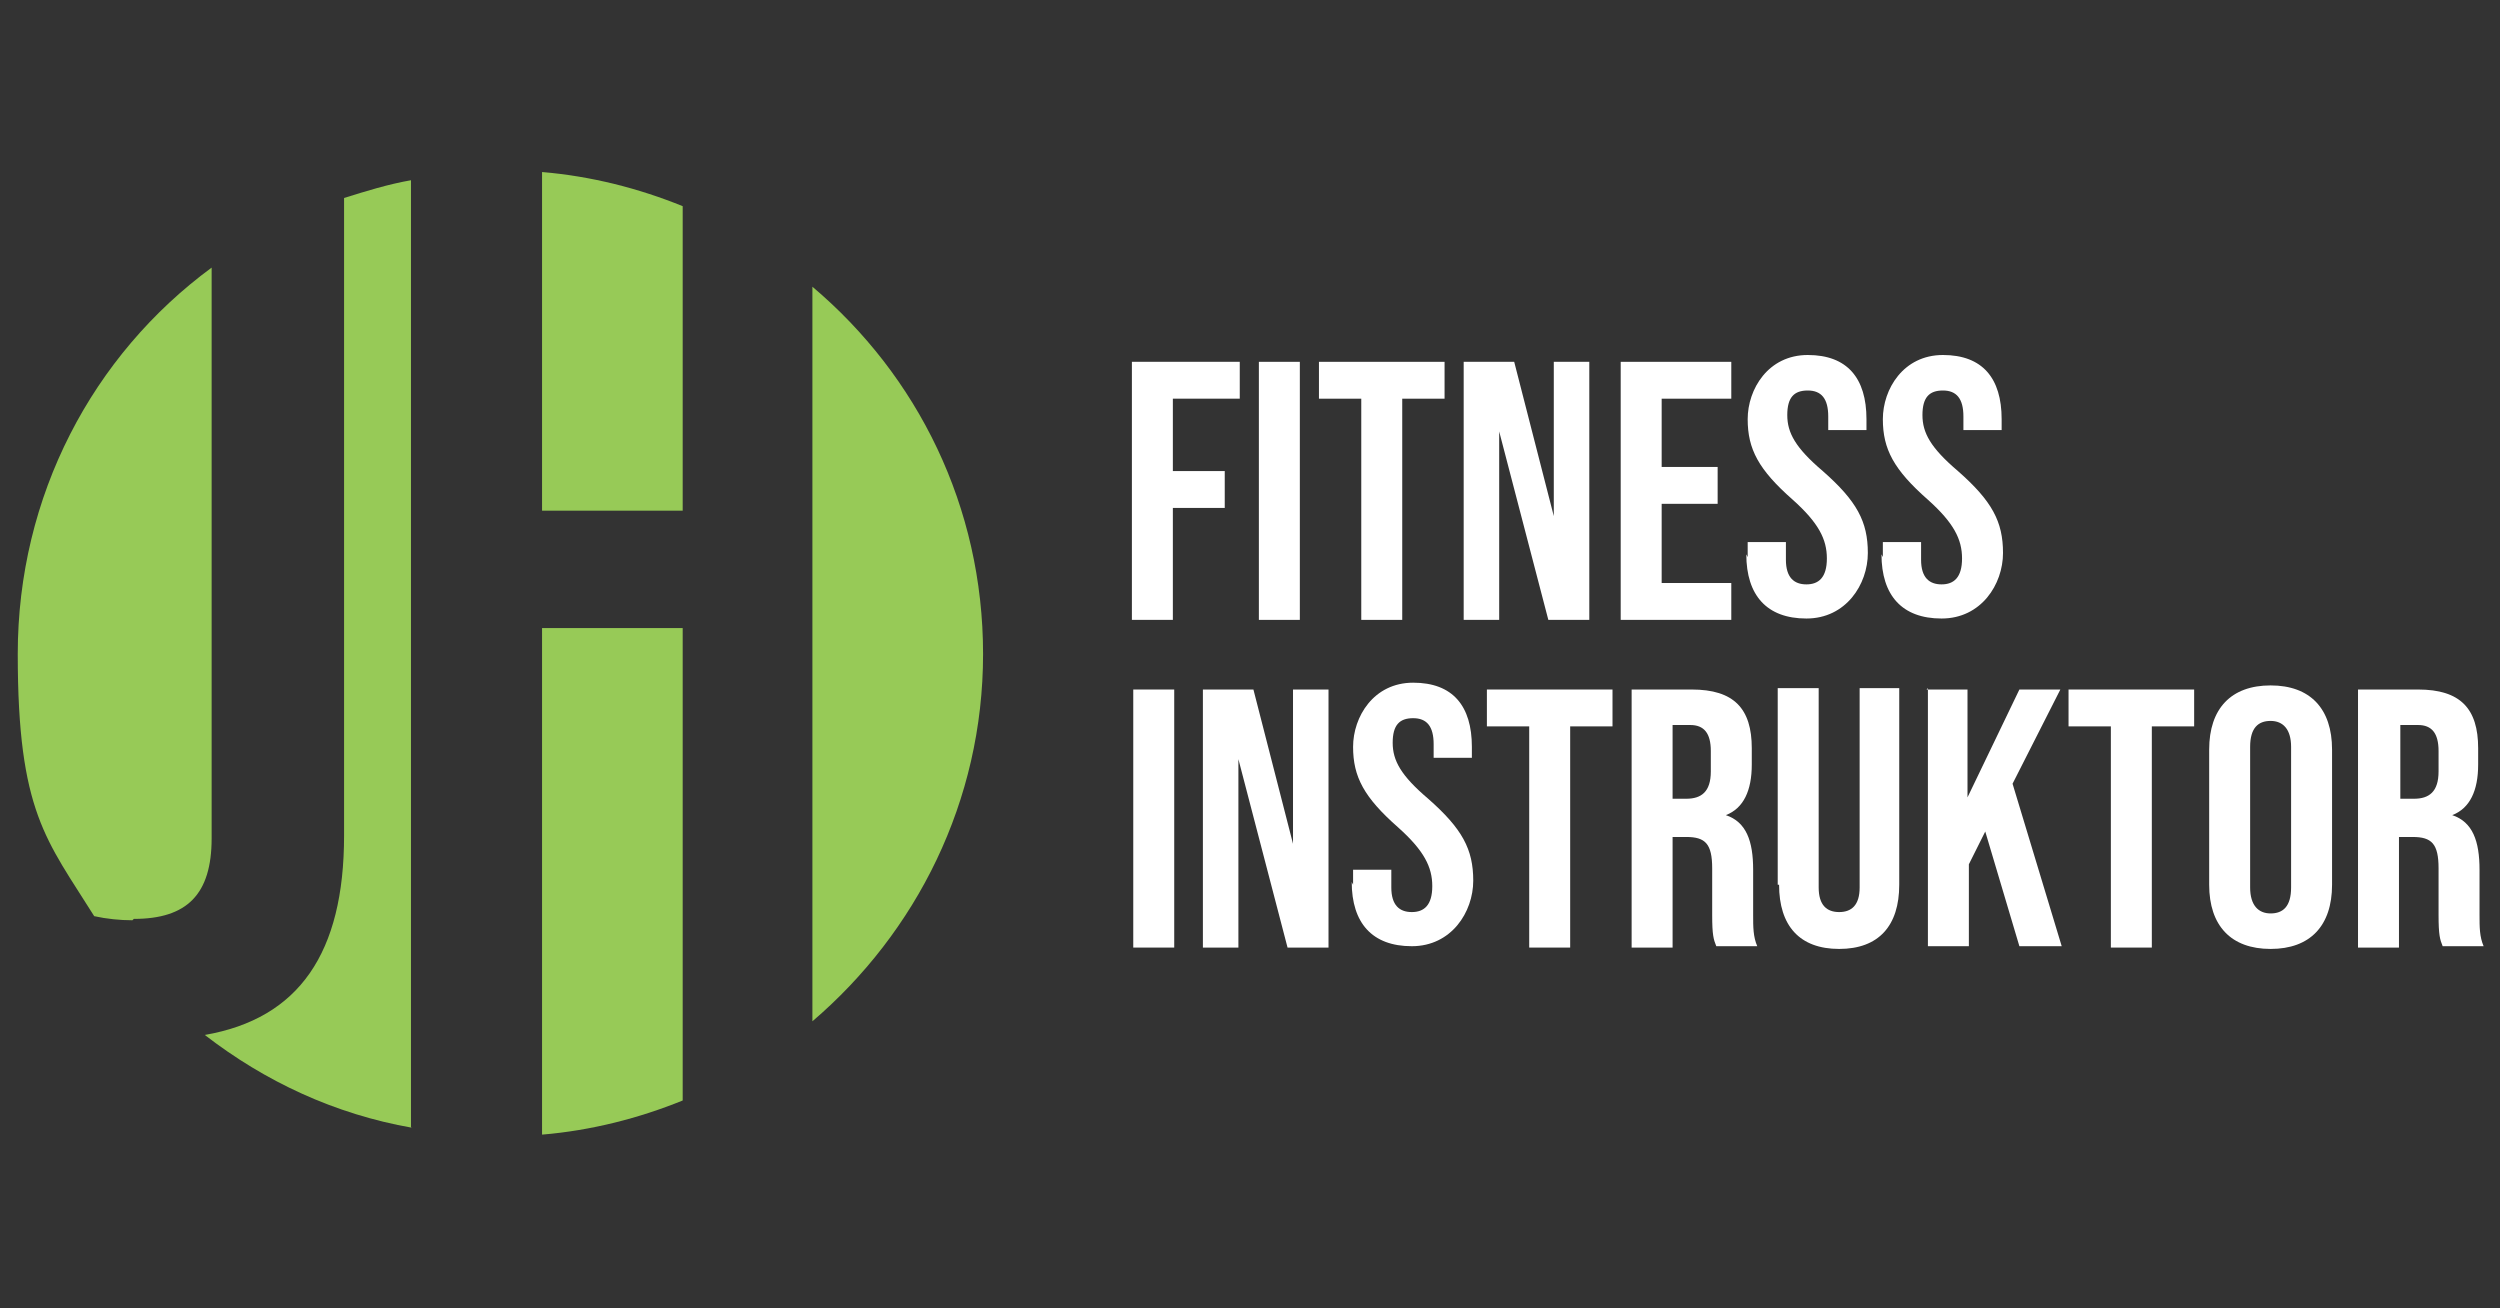
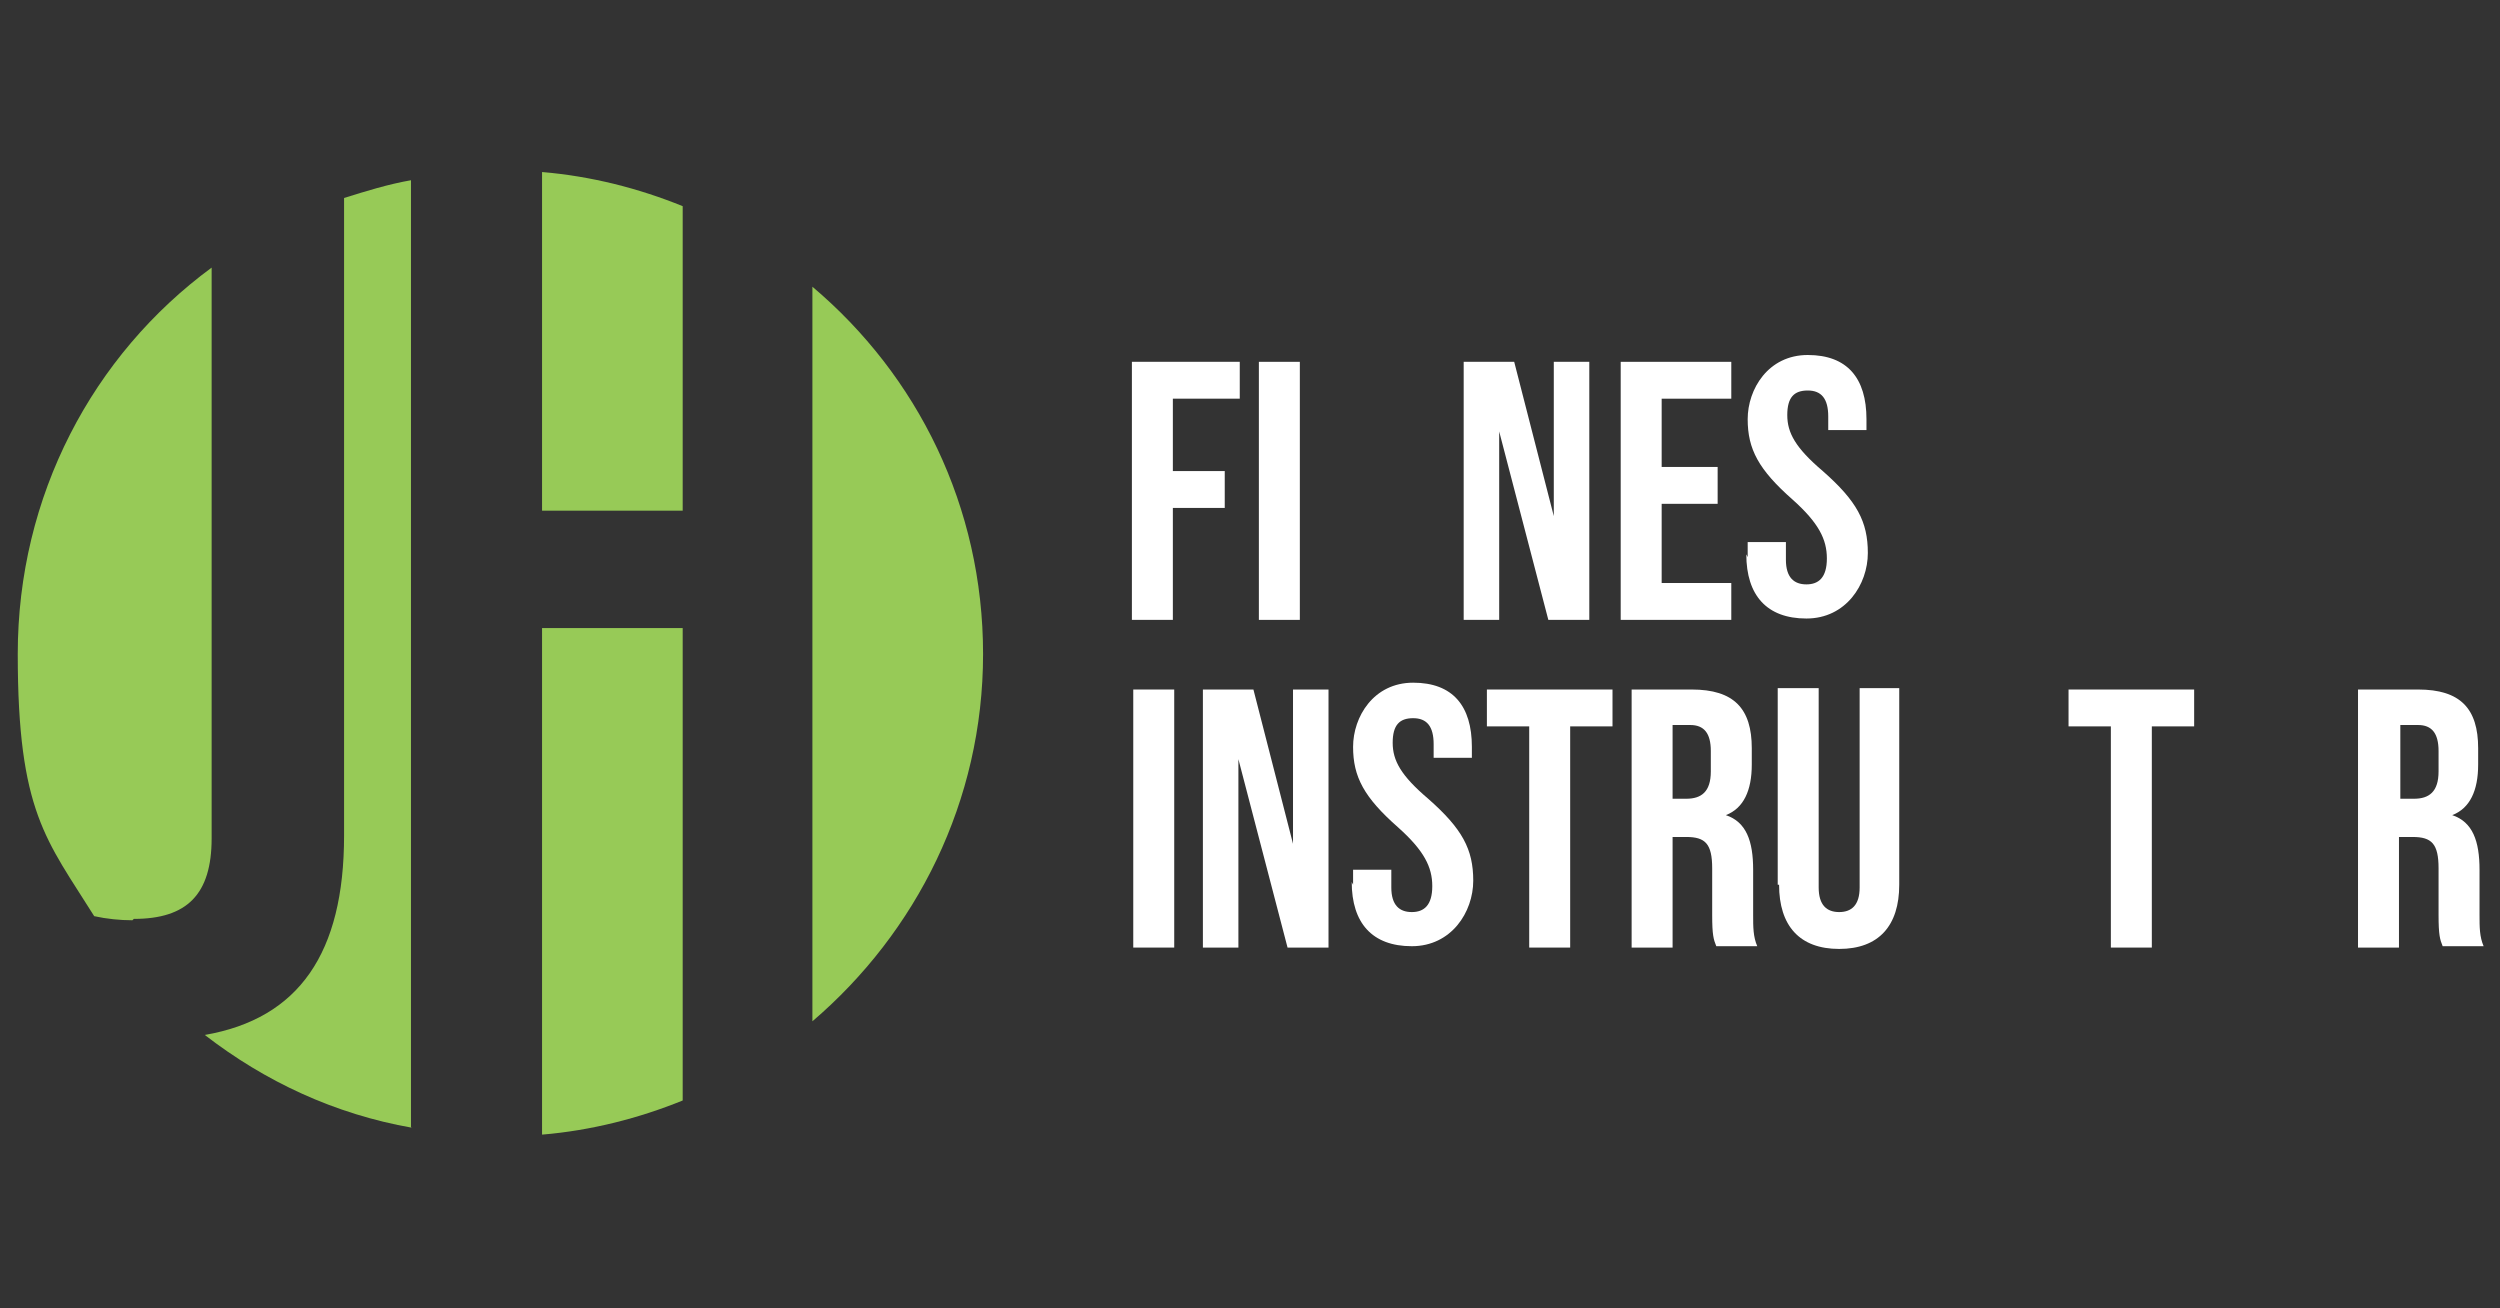
<svg xmlns="http://www.w3.org/2000/svg" id="Layer_1" baseProfile="tiny" version="1.2" viewBox="0 0 183.1 95.8">
  <rect x="0" y="0" width="183.1" height="95.8" fill="#333333" stroke="none" />
  <g>
    <path d="M83,26.5h7.8v2.7h-4.9v5.3h3.8v2.7h-3.8v8.2h-3v-18.9Z" fill="#fff" />
    <path d="M92.2,26.5h3v18.9h-3v-18.9Z" fill="#fff" />
-     <path d="M99.7,29.2h-3.1v-2.7h9.2v2.7h-3.1v16.2h-3v-16.2Z" fill="#fff" />
    <path d="M107.2,26.5h3.7l2.9,11.3h0v-11.3h2.6v18.9h-3l-3.6-13.8h0v13.8h-2.6v-18.9Z" fill="#fff" />
    <path d="M118.7,26.5h8.1v2.7h-5.1v5h4.1v2.7h-4.1v5.8h5.1v2.7h-8.1v-18.9Z" fill="#fff" />
    <path d="M128,40.8v-1.1h2.8v1.3c0,1.3.6,1.8,1.5,1.8s1.5-.5,1.5-1.9-.6-2.6-2.5-4.3c-2.5-2.2-3.3-3.7-3.3-5.9s1.5-4.7,4.4-4.7,4.3,1.7,4.3,4.7v.8h-2.8v-1c0-1.3-.5-1.9-1.5-1.9s-1.5.5-1.5,1.8.6,2.4,2.6,4.1c2.5,2.2,3.3,3.7,3.3,6s-1.6,4.8-4.5,4.8-4.4-1.7-4.4-4.7Z" fill="#fff" />
    <path d="M83,50.5h3v18.9h-3v-18.9Z" fill="#fff" />
    <path d="M88.1,50.5h3.7l2.9,11.3h0v-11.3h2.6v18.9h-3l-3.6-13.8h0v13.8h-2.6v-18.9Z" fill="#fff" />
    <path d="M99.1,64.8v-1.1h2.8v1.3c0,1.3.6,1.8,1.5,1.8s1.5-.5,1.5-1.9-.6-2.6-2.5-4.3c-2.5-2.2-3.3-3.7-3.3-5.9s1.5-4.7,4.4-4.7,4.3,1.7,4.3,4.7v.8h-2.8v-1c0-1.3-.5-1.9-1.5-1.9s-1.5.5-1.5,1.8.6,2.4,2.6,4.1c2.5,2.2,3.3,3.7,3.3,6s-1.6,4.8-4.5,4.8-4.4-1.7-4.4-4.7Z" fill="#fff" />
    <path d="M112,53.2h-3.1v-2.7h9.2v2.7h-3.1v16.2h-3v-16.2Z" fill="#fff" />
    <path d="M119.5,50.5h4.4c3.1,0,4.4,1.4,4.4,4.3v1.2c0,1.9-.6,3.2-1.9,3.7h0c1.5.5,2,1.9,2,4v3.3c0,.9,0,1.6.3,2.3h-3c-.2-.5-.3-.8-.3-2.3v-3.4c0-1.8-.5-2.3-1.9-2.3h-1v8.1h-3v-18.9ZM123.5,58.5c1.1,0,1.8-.5,1.8-2v-1.5c0-1.3-.5-1.9-1.5-1.9h-1.3v5.4h1.1Z" fill="#fff" />
    <path d="M130.2,64.8v-14.4h3v14.6c0,1.3.6,1.8,1.5,1.8s1.5-.5,1.5-1.8v-14.6h2.9v14.4c0,3-1.5,4.7-4.4,4.7s-4.4-1.7-4.4-4.7Z" fill="#fff" />
-     <path d="M141.1,50.5h3v7.9l3.8-7.9h3l-3.5,6.9,3.6,11.9h-3.1l-2.5-8.4-1.2,2.4v6h-3v-18.9Z" fill="#fff" />
    <path d="M154.6,53.2h-3.1v-2.7h9.2v2.7h-3.1v16.2h-3v-16.2Z" fill="#fff" />
-     <path d="M161.8,64.8v-9.9c0-3,1.6-4.7,4.5-4.7s4.5,1.7,4.5,4.7v9.9c0,3-1.6,4.7-4.5,4.7s-4.5-1.7-4.5-4.7ZM167.8,65v-10.3c0-1.3-.6-1.9-1.5-1.9s-1.5.5-1.5,1.9v10.3c0,1.3.6,1.9,1.5,1.9s1.5-.5,1.5-1.9Z" fill="#fff" />
    <path d="M172.7,50.5h4.4c3.1,0,4.4,1.4,4.4,4.3v1.2c0,1.9-.6,3.2-1.9,3.7h0c1.5.5,2,1.9,2,4v3.3c0,.9,0,1.6.3,2.3h-3c-.2-.5-.3-.8-.3-2.3v-3.4c0-1.8-.5-2.3-1.9-2.3h-1v8.1h-3v-18.9ZM176.8,58.5c1.1,0,1.8-.5,1.8-2v-1.5c0-1.3-.5-1.9-1.5-1.9h-1.3v5.4h1.1Z" fill="#fff" />
-     <path d="M137.9,40.8v-1.1h2.8v1.3c0,1.3.6,1.8,1.5,1.8s1.5-.5,1.5-1.9-.6-2.6-2.5-4.3c-2.5-2.2-3.3-3.7-3.3-5.9s1.5-4.7,4.4-4.7,4.3,1.7,4.3,4.7v.8h-2.8v-1c0-1.3-.5-1.9-1.5-1.9s-1.5.5-1.5,1.8.6,2.4,2.6,4.1c2.5,2.2,3.3,3.7,3.3,6s-1.6,4.8-4.5,4.8-4.4-1.7-4.4-4.7Z" fill="#fff" />
  </g>
  <g>
    <path d="M30.1,82.6V13.2c-1.7.3-3.3.8-4.9,1.3v46.7c0,8.6-3.3,13.4-10.2,14.6,4.4,3.4,9.5,5.8,15.2,6.8Z" fill="#97ca57" />
    <path d="M39.7,83.1c3.6-.3,7.1-1.2,10.3-2.5v-34.6h-10.3v37Z" fill="#97ca57" />
    <path d="M39.7,12.7v24.7h10.3V15.1c-3.2-1.3-6.7-2.2-10.3-2.5Z" fill="#97ca57" />
    <path d="M9.8,67.3c3.9,0,5.7-1.8,5.7-5.9V19.6C6.8,26,1.3,36.3,1.3,47.9s2.1,13.6,5.6,19.2c.9.2,1.9.3,2.8.3Z" fill="#97ca57" />
    <path d="M59.5,21v53.8c7.6-6.5,12.5-16.1,12.5-26.9s-4.8-20.4-12.5-26.9Z" fill="#97ca57" />
  </g>
</svg>